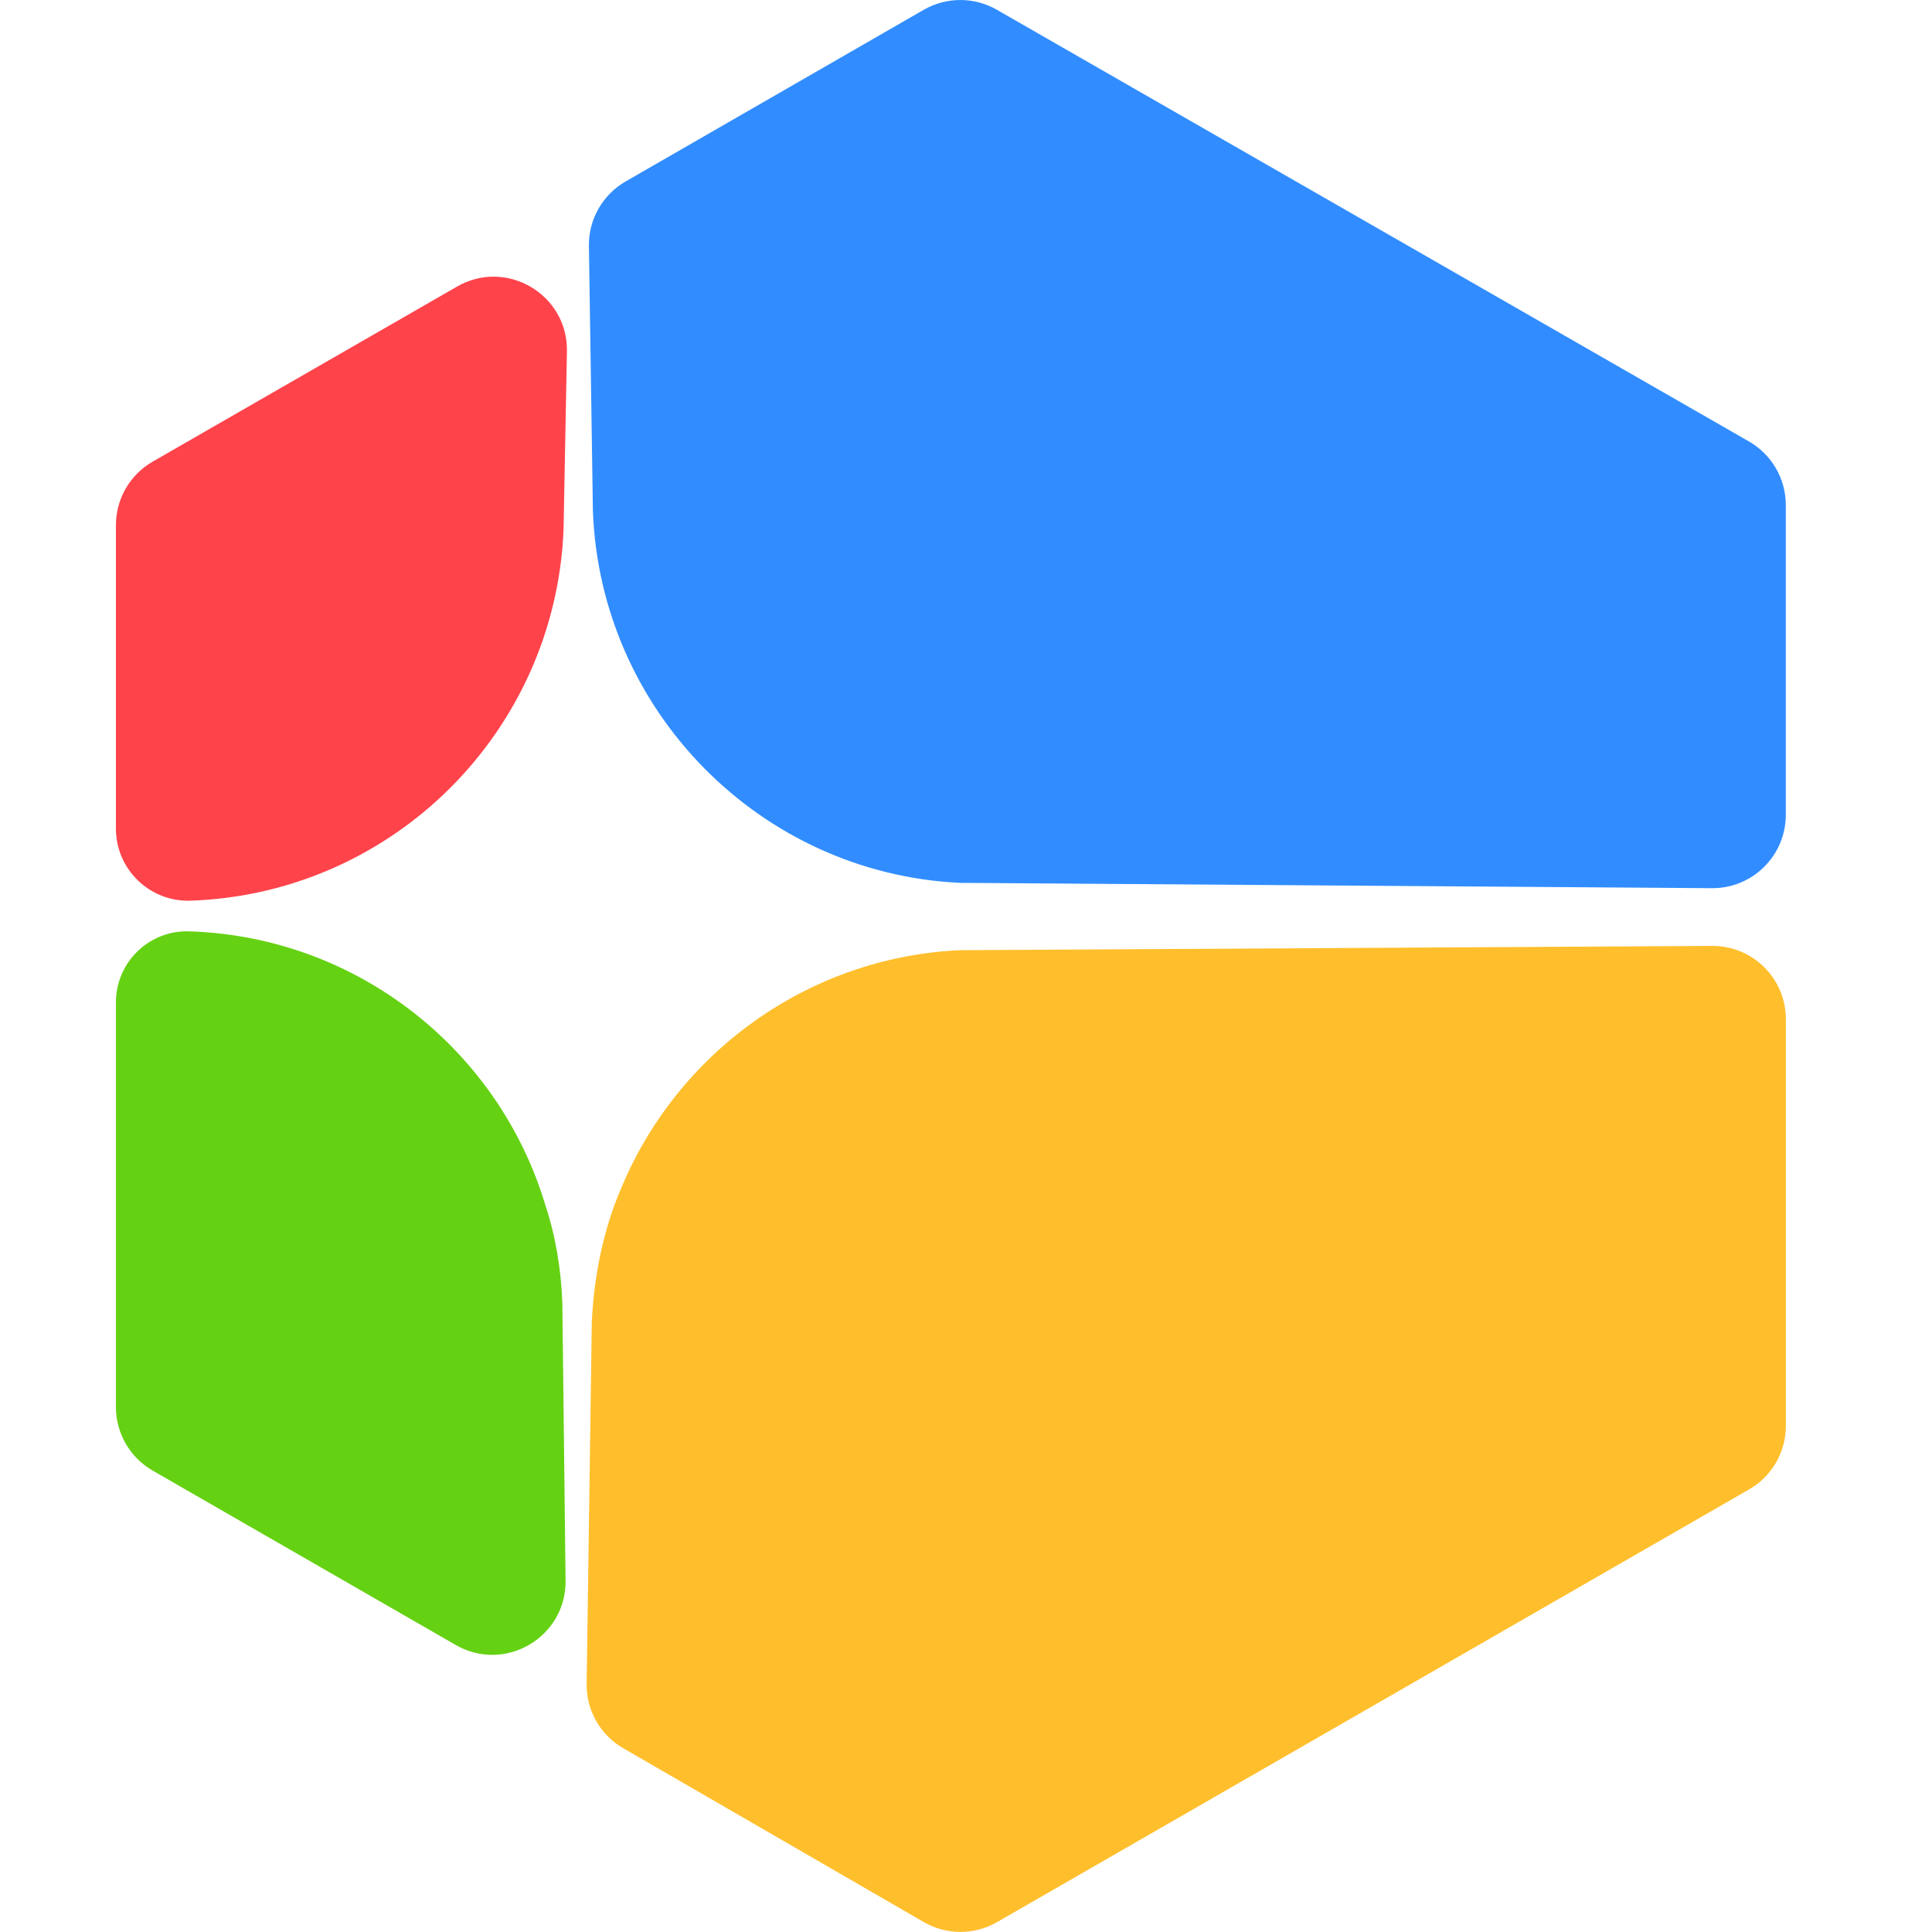
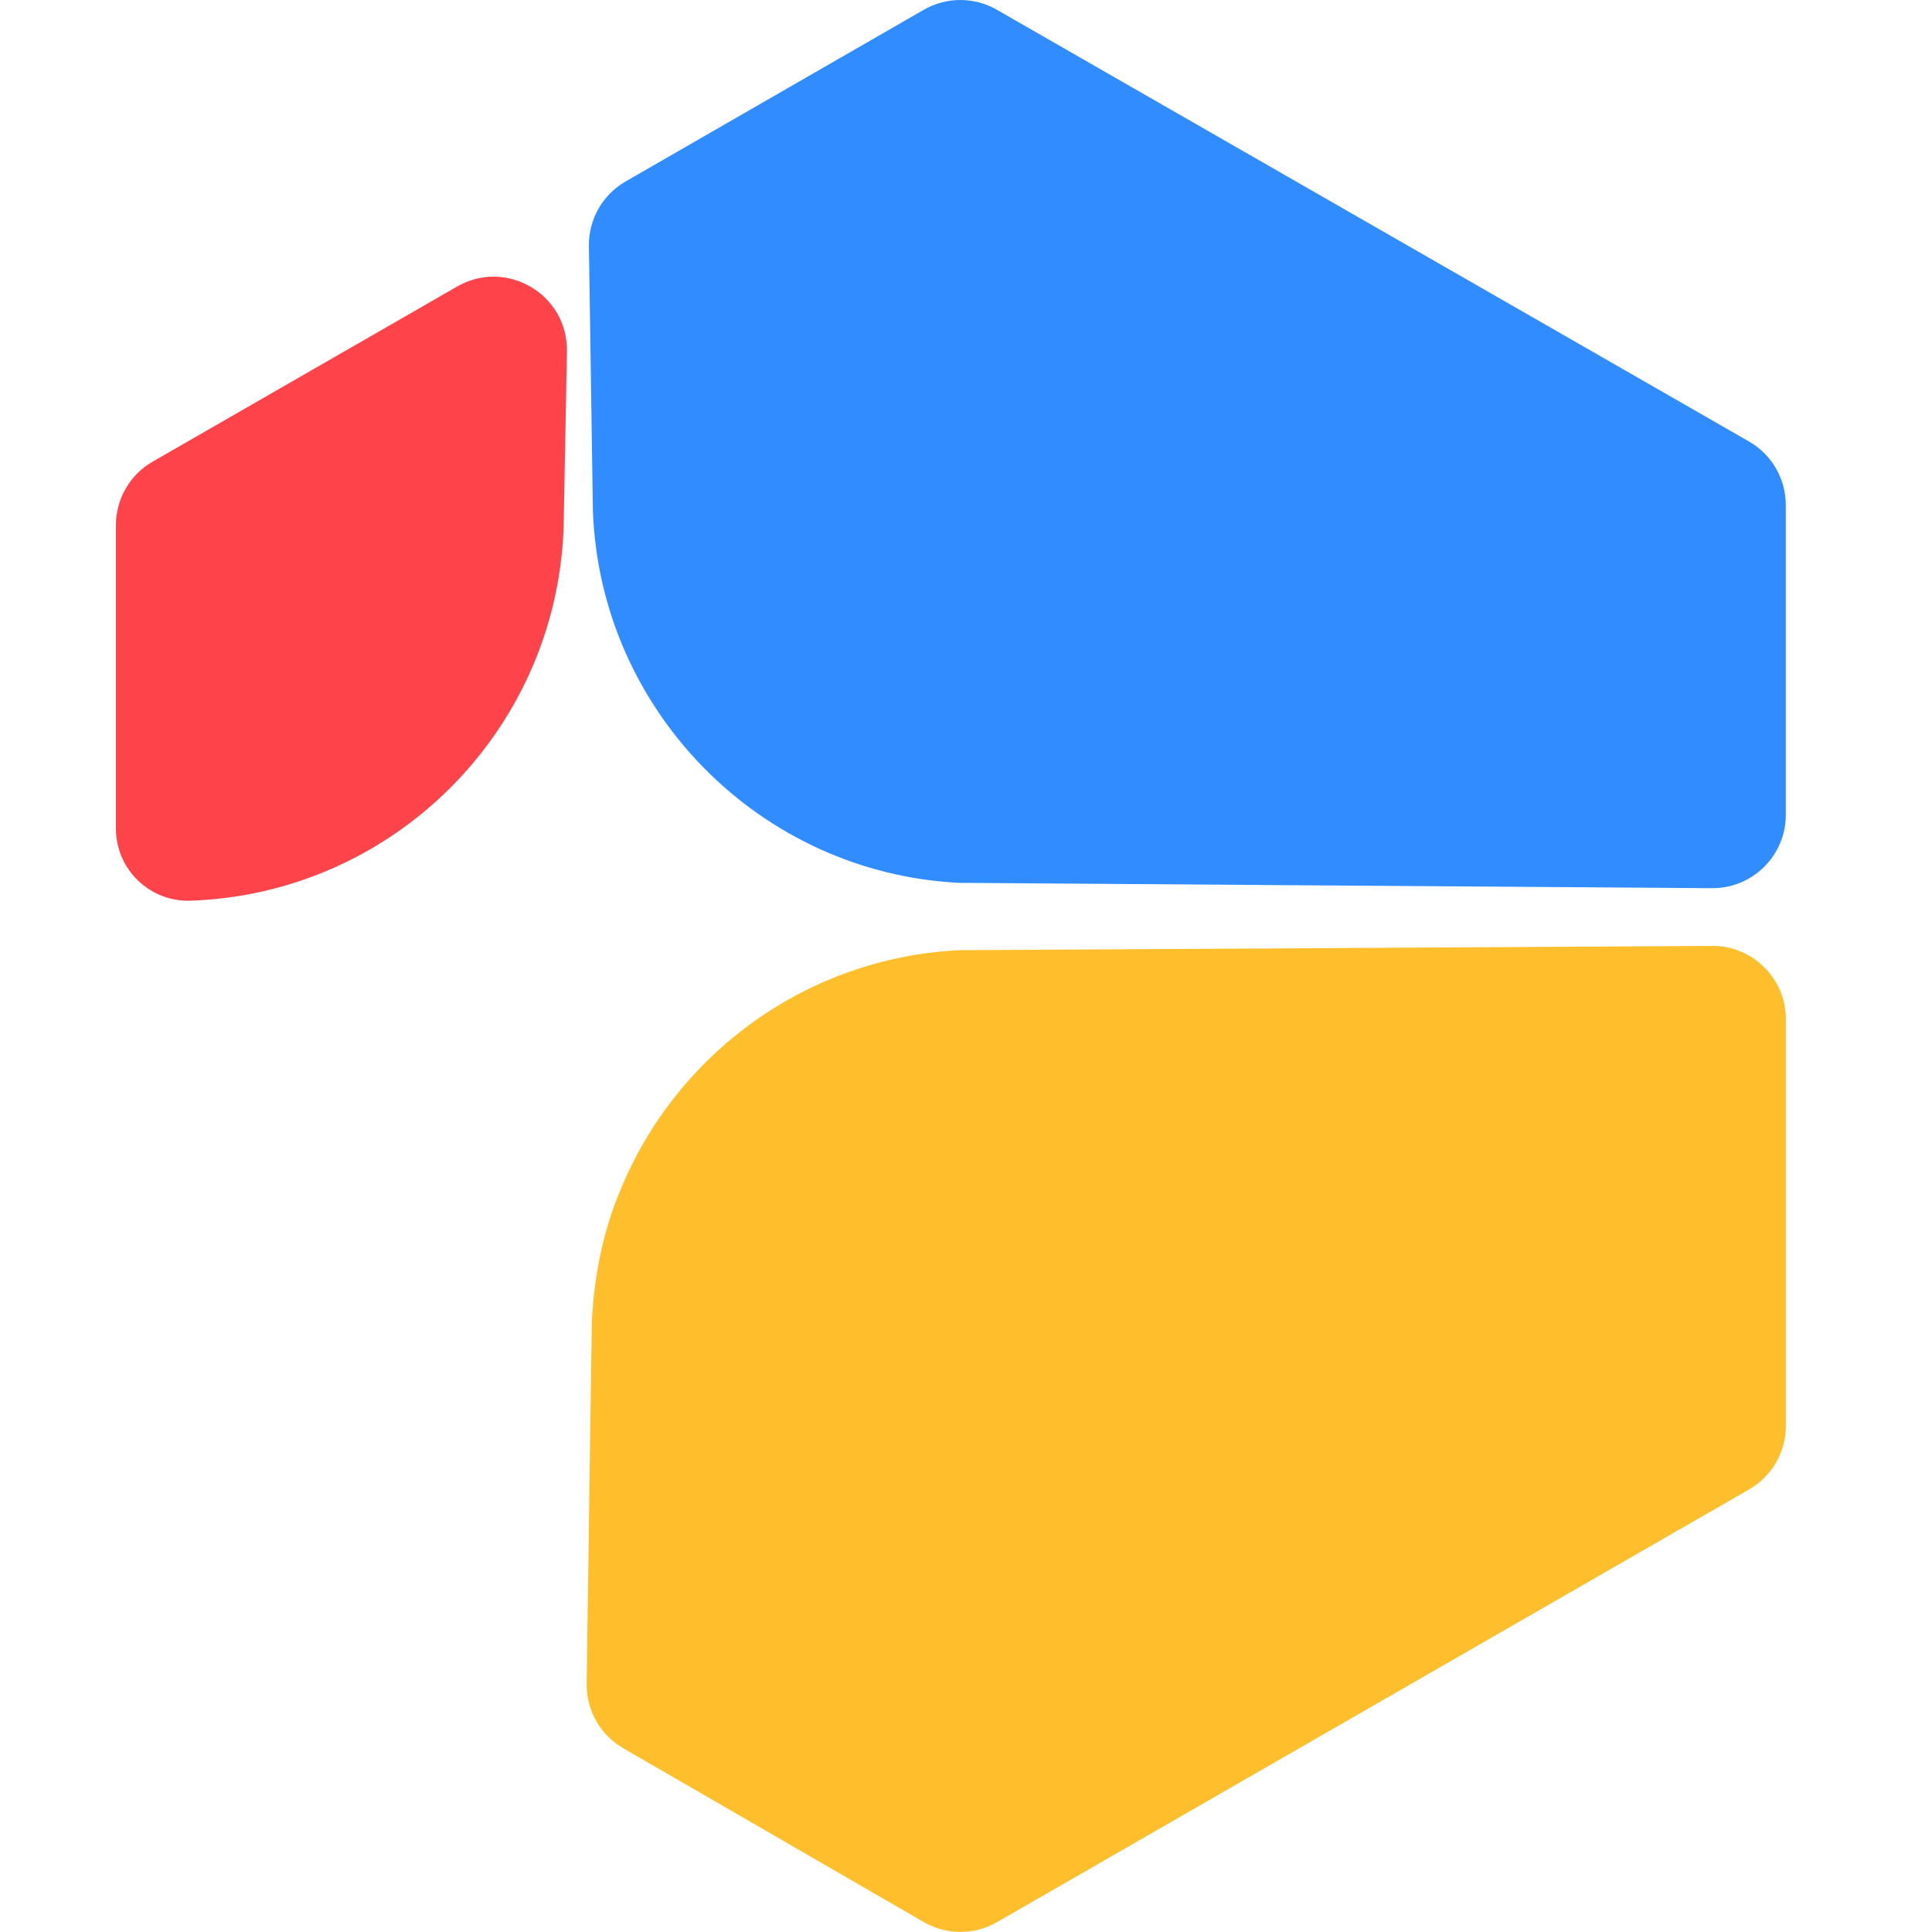
<svg xmlns="http://www.w3.org/2000/svg" width="50" height="50" viewBox="0 0 50 50" fill="none">
  <path d="M44.306 22.986C45.358 22.993 46.216 22.142 46.216 21.089V13.07C46.216 12.391 45.853 11.763 45.263 11.425L25.798 0.252C25.212 -0.084 24.492 -0.084 23.907 0.253L16.191 4.696C15.594 5.04 15.23 5.68 15.241 6.369L15.344 13.207C15.524 18.39 19.677 22.608 24.852 22.849C24.882 22.849 24.913 22.849 24.973 22.849L44.306 22.986Z" fill="#318DFF" />
  <path d="M14.672 9.096C14.7 7.621 13.108 6.68 11.829 7.416L3.951 11.947C3.363 12.285 3 12.912 3 13.591V21.444C3 22.498 3.872 23.343 4.926 23.31C10.161 23.13 14.374 18.942 14.585 13.699L14.672 9.096Z" fill="#FF434B" />
-   <path d="M11.794 42.572C13.067 43.305 14.653 42.375 14.637 40.907L14.554 33.745C14.524 32.841 14.374 31.968 14.103 31.154C12.899 27.177 9.259 24.254 4.926 24.104C3.877 24.054 3 24.891 3 25.941V36.414C3 37.093 3.363 37.72 3.951 38.059L11.794 42.572Z" fill="#65D113" />
  <path d="M45.268 38.545C45.856 38.207 46.218 37.58 46.218 36.901V26.377C46.218 25.326 45.363 24.475 44.311 24.48L24.975 24.59C24.945 24.59 24.915 24.59 24.855 24.59C20.883 24.771 17.513 27.272 16.069 30.767C15.617 31.821 15.377 32.996 15.316 34.202L15.182 43.575C15.172 44.261 15.534 44.9 16.129 45.244L23.907 49.743C24.494 50.082 25.216 50.083 25.803 49.745L45.268 38.545Z" fill="#FFBF2C" />
</svg>